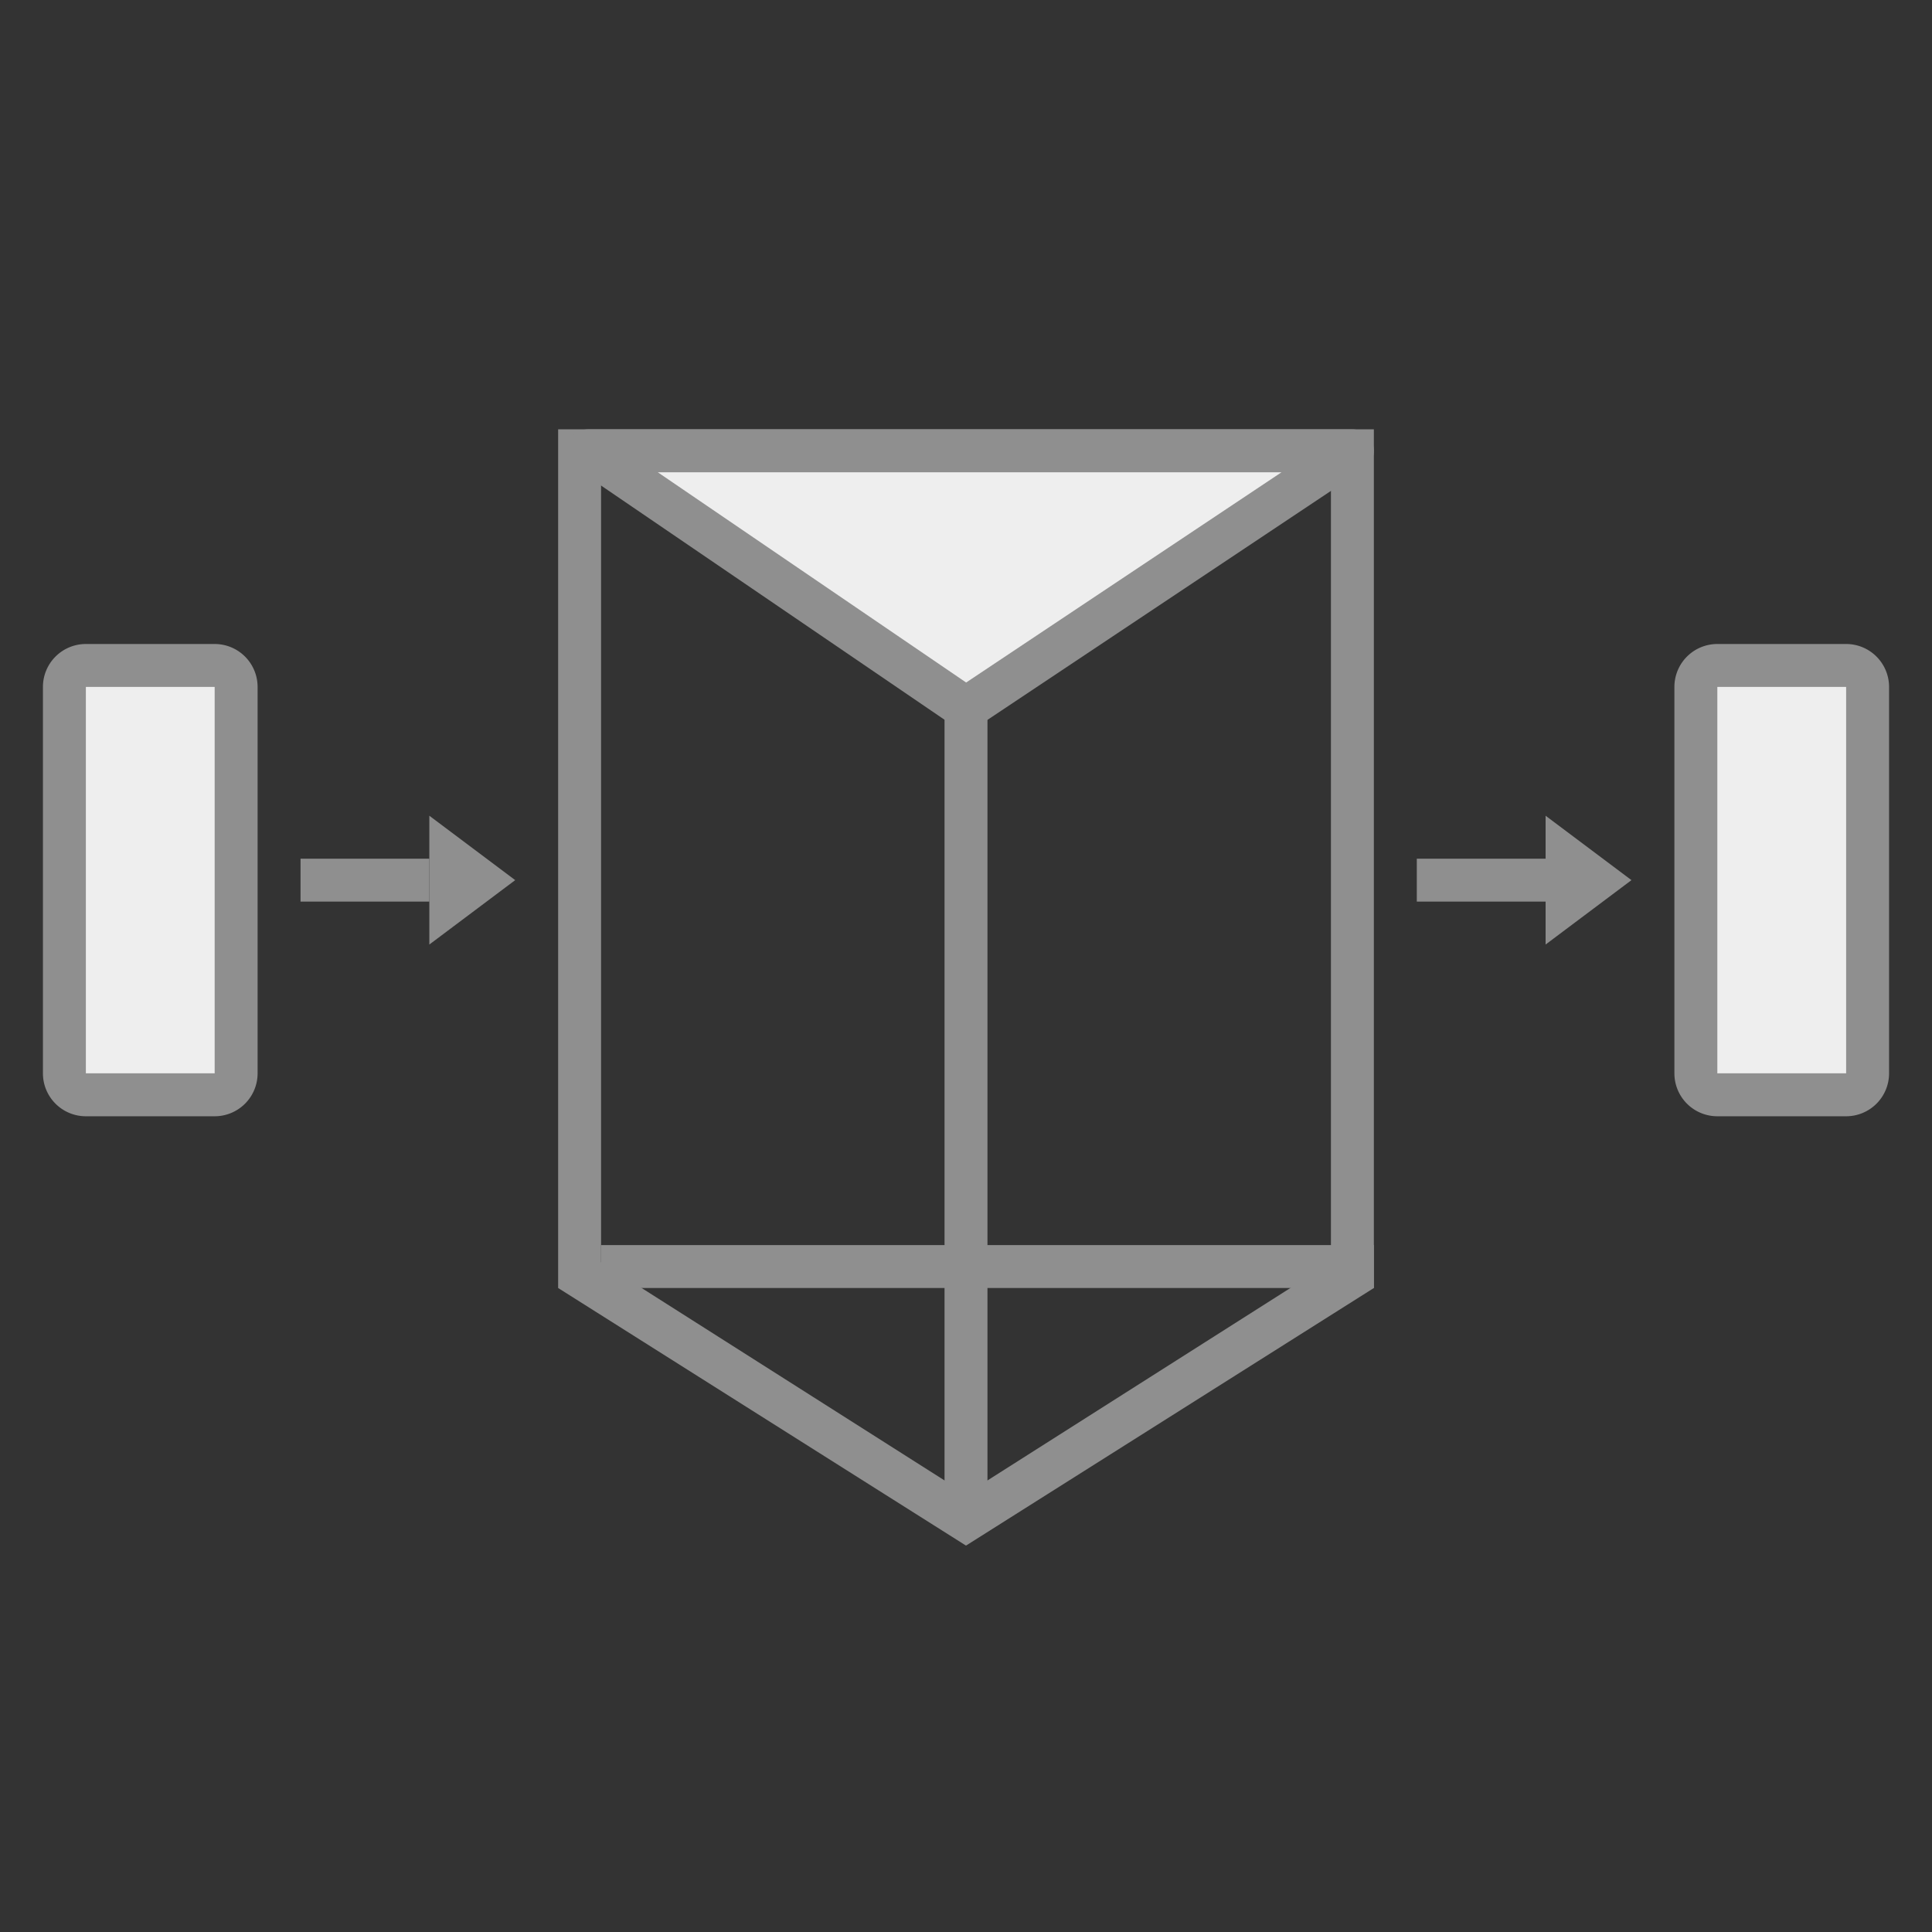
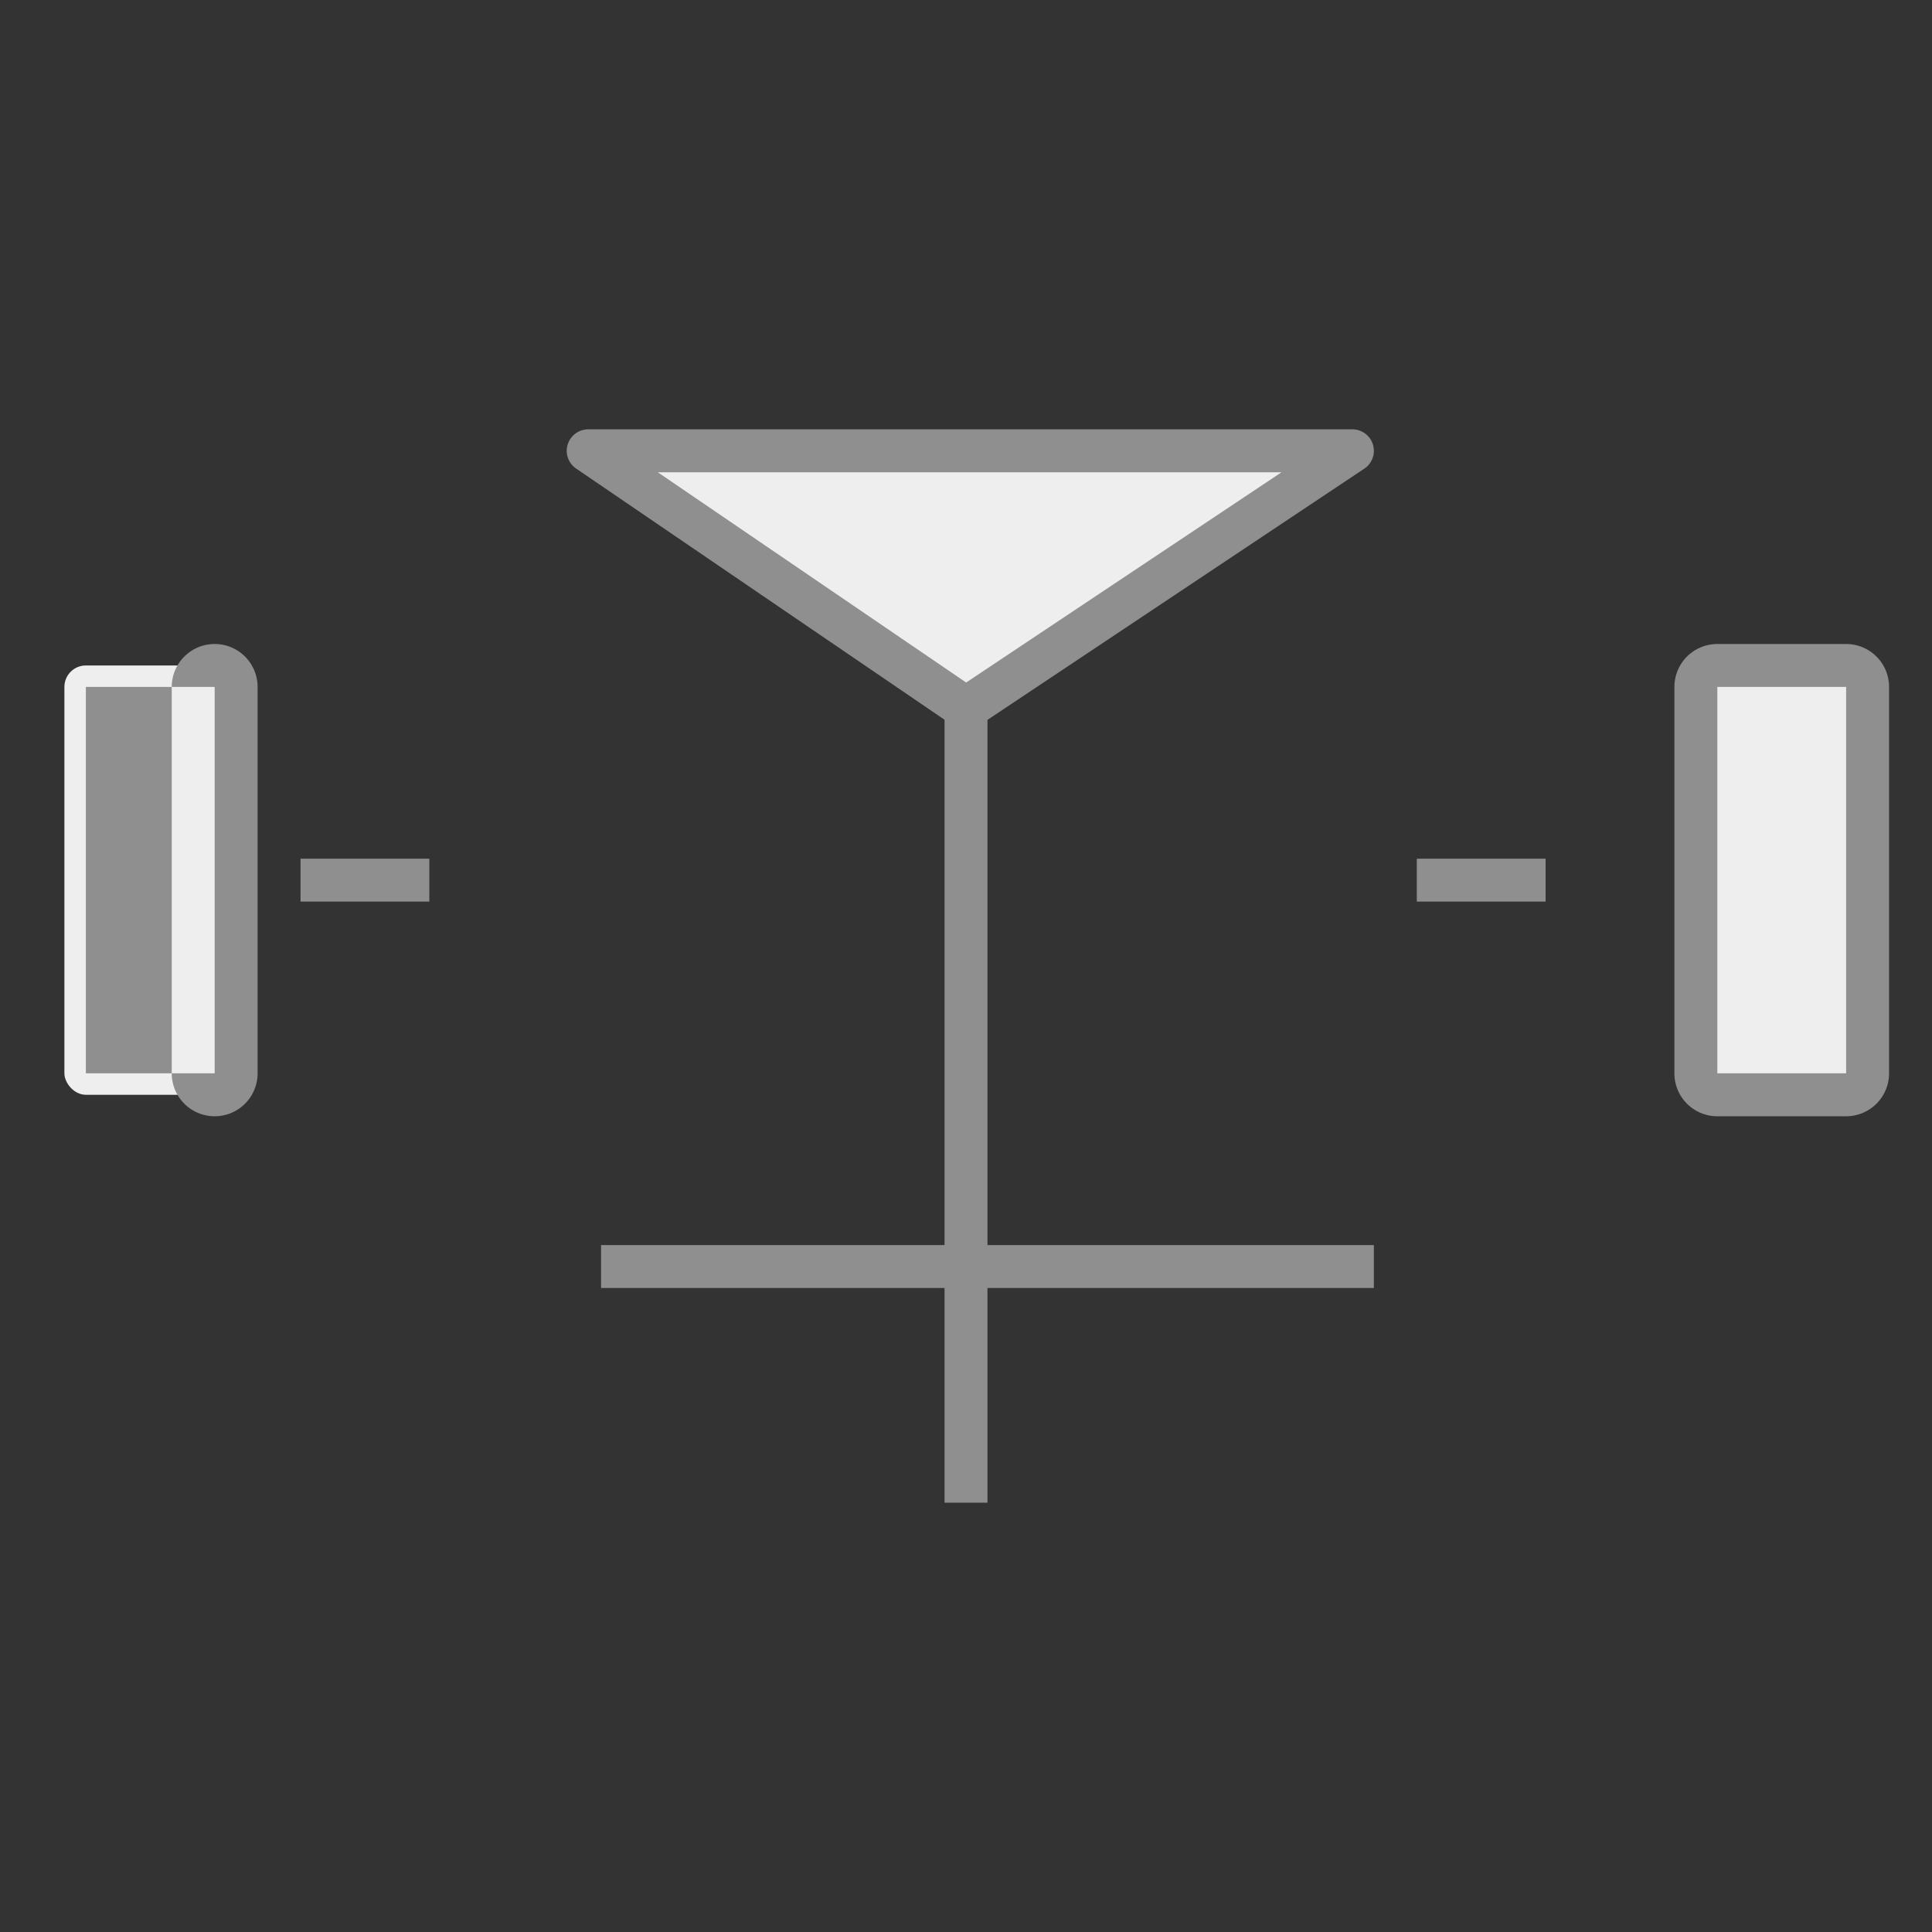
<svg xmlns="http://www.w3.org/2000/svg" viewBox="0 0 45 45">
  <rect x="0" y="0" width="45" height="45" fill="#333333" stroke="none" />
  <defs>
    <style>.cls-1{fill:#8f8f8f;}.cls-2,.cls-4{fill:#eee;}.cls-2,.cls-3{stroke:#8f8f8f;stroke-linejoin:round;}.cls-3{fill:none;}</style>
  </defs>
  <title>画板 47</title>
  <g id="图层_2" data-name="图层 2">
-     <path class="cls-1" d="M31,11V29.4l-8.5,5.4L14,29.4V11H31m1-1H13V30l9.5,6L32,30V10Z" />
    <polygon class="cls-2" points="13.7 10.5 31.5 10.5 22.5 16.5 13.7 10.5" />
    <line class="cls-2" x1="22.5" y1="16" x2="22.5" y2="35" />
    <line class="cls-3" x1="14" y1="29.5" x2="32" y2="29.5" />
    <rect class="cls-4" x="1.5" y="15.5" width="4" height="10" rx="0.5" ry="0.5" />
-     <path class="cls-1" d="M5,16v9H2V16H5m0-1H2a1,1,0,0,0-1,1v9a1,1,0,0,0,1,1H5a1,1,0,0,0,1-1V16a1,1,0,0,0-1-1Z" />
+     <path class="cls-1" d="M5,16v9H2V16H5m0-1a1,1,0,0,0-1,1v9a1,1,0,0,0,1,1H5a1,1,0,0,0,1-1V16a1,1,0,0,0-1-1Z" />
    <line class="cls-3" x1="7" y1="20.5" x2="10" y2="20.5" />
-     <polygon class="cls-1" points="10 19 10 22 12 20.5 10 19 10 19" />
    <line class="cls-3" x1="33" y1="20.5" x2="36" y2="20.5" />
-     <polygon class="cls-1" points="36 19 36 22 38 20.5 36 19 36 19" />
    <rect class="cls-4" x="39.5" y="15.5" width="4" height="10" rx="0.5" ry="0.5" />
    <path class="cls-1" d="M43,16v9H40V16h3m0-1H40a1,1,0,0,0-1,1v9a1,1,0,0,0,1,1h3a1,1,0,0,0,1-1V16a1,1,0,0,0-1-1Z" />
  </g>
</svg>